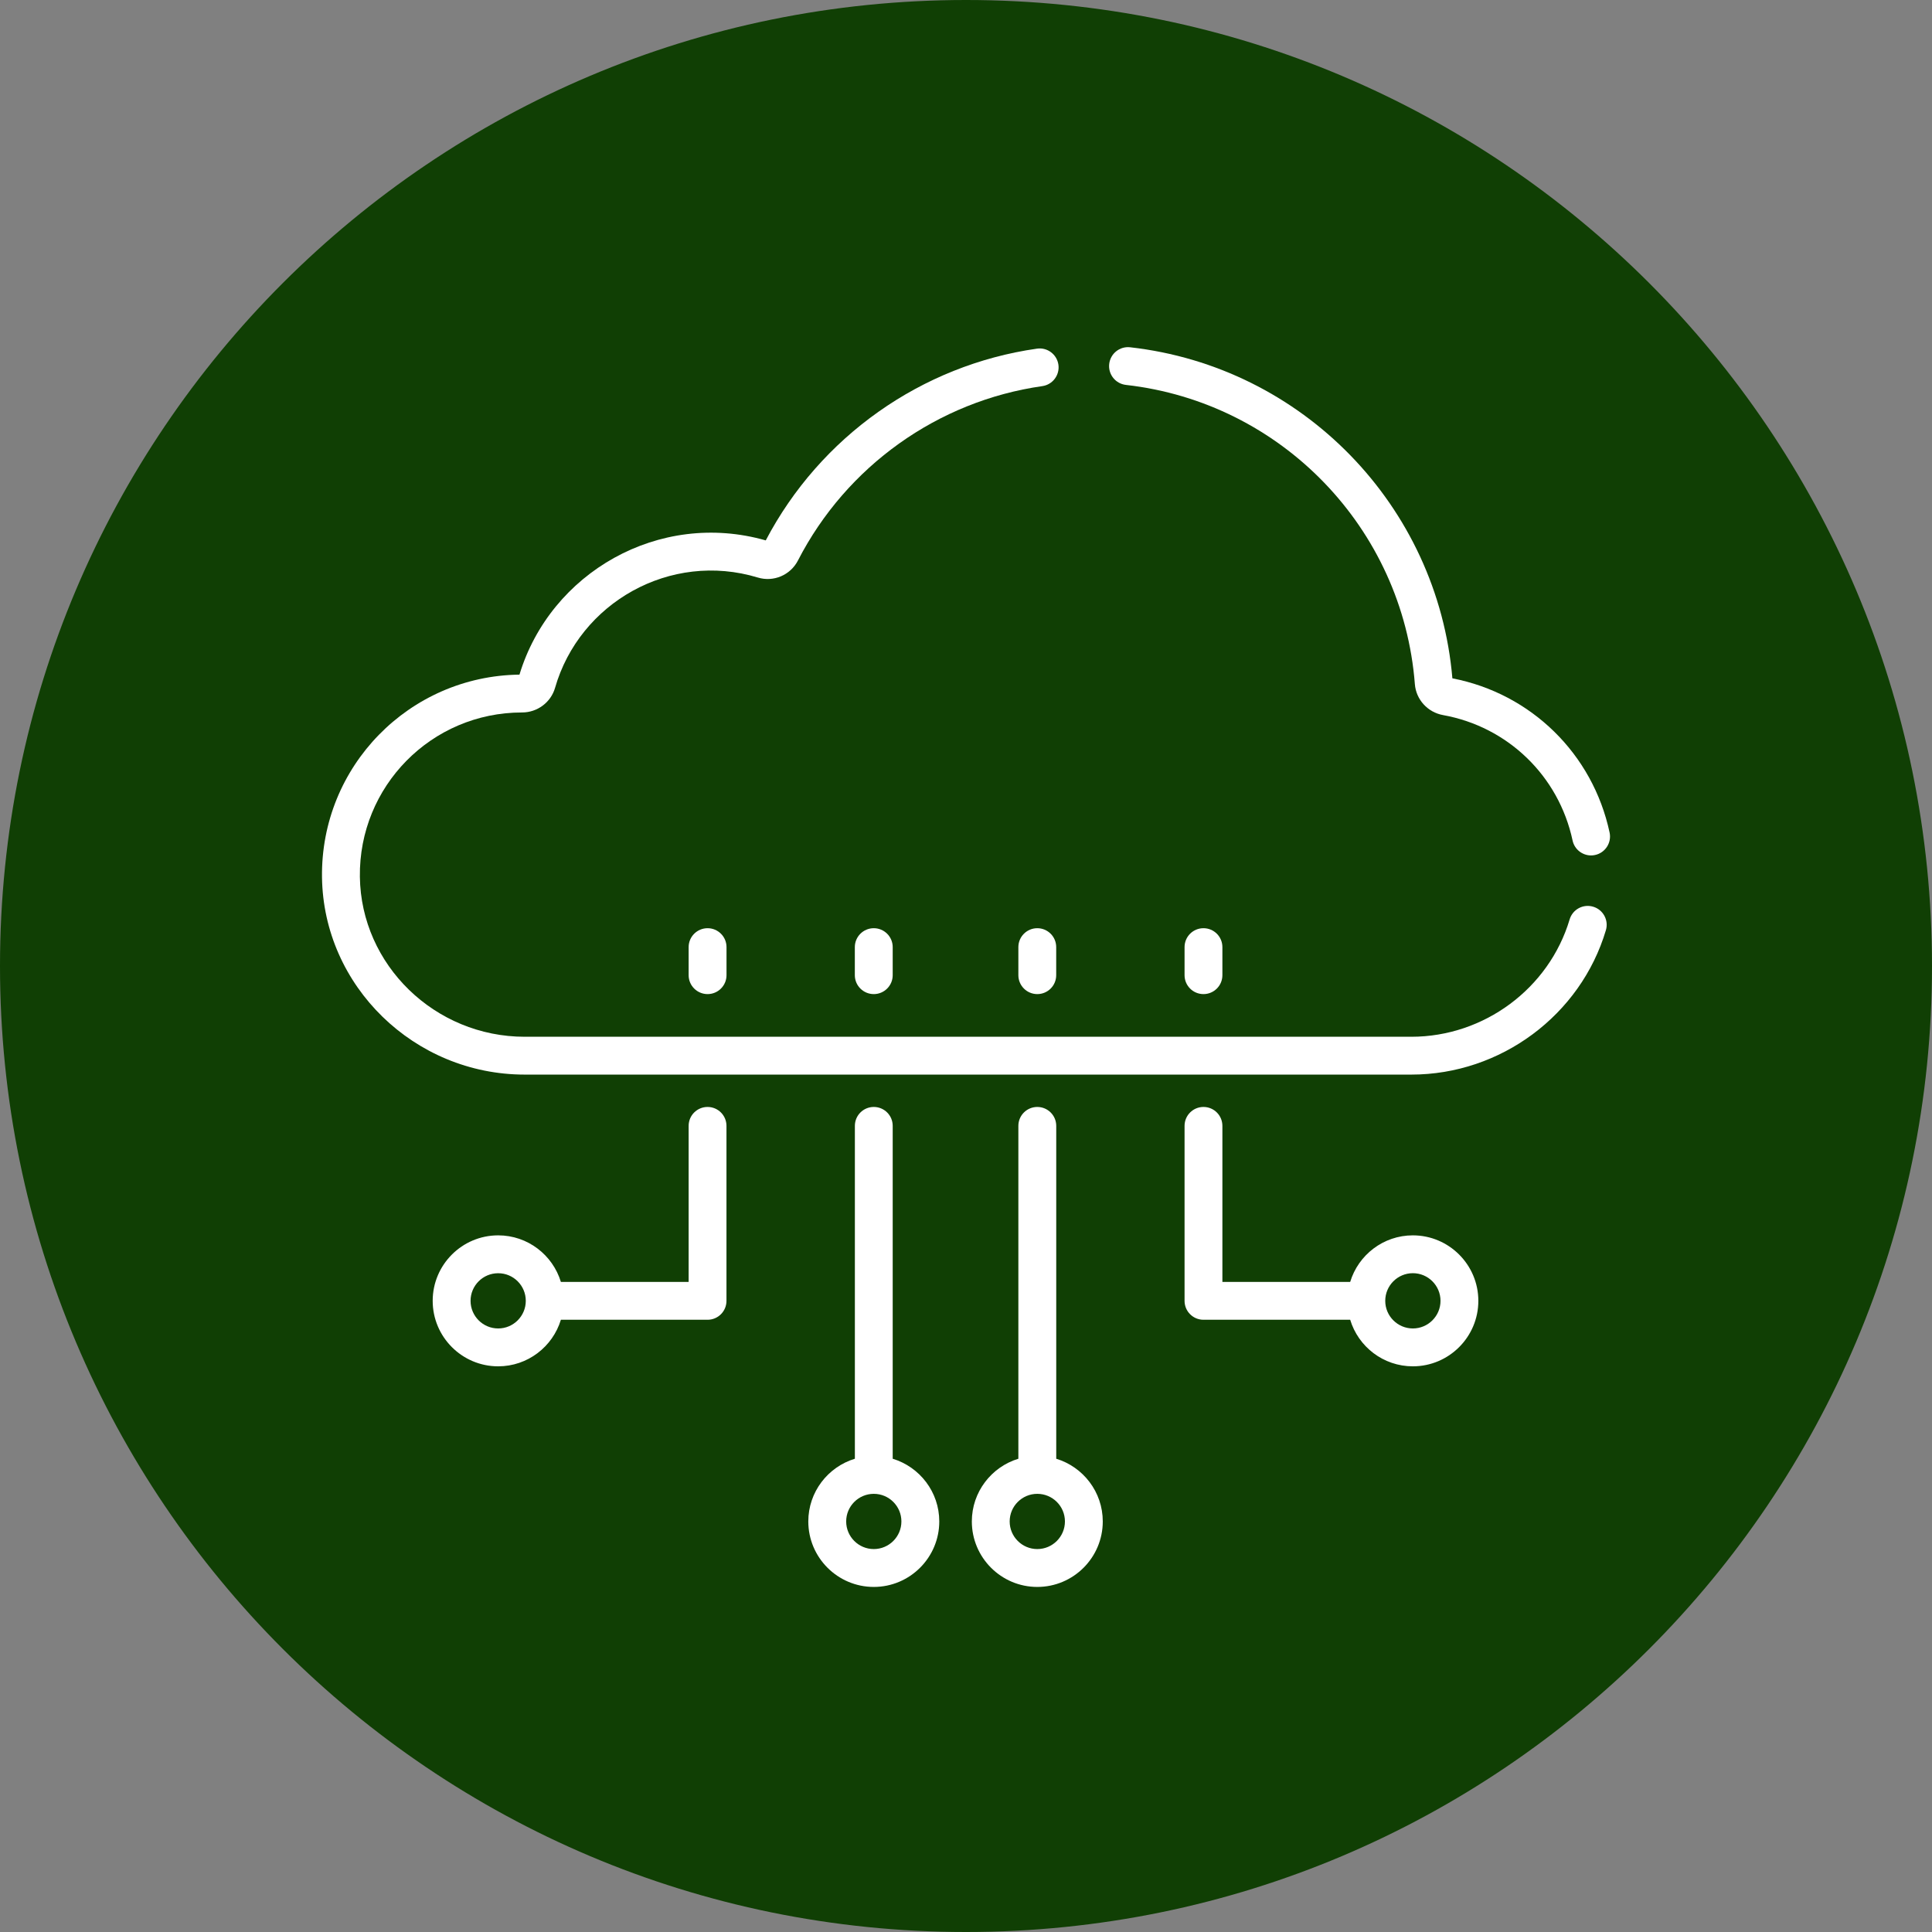
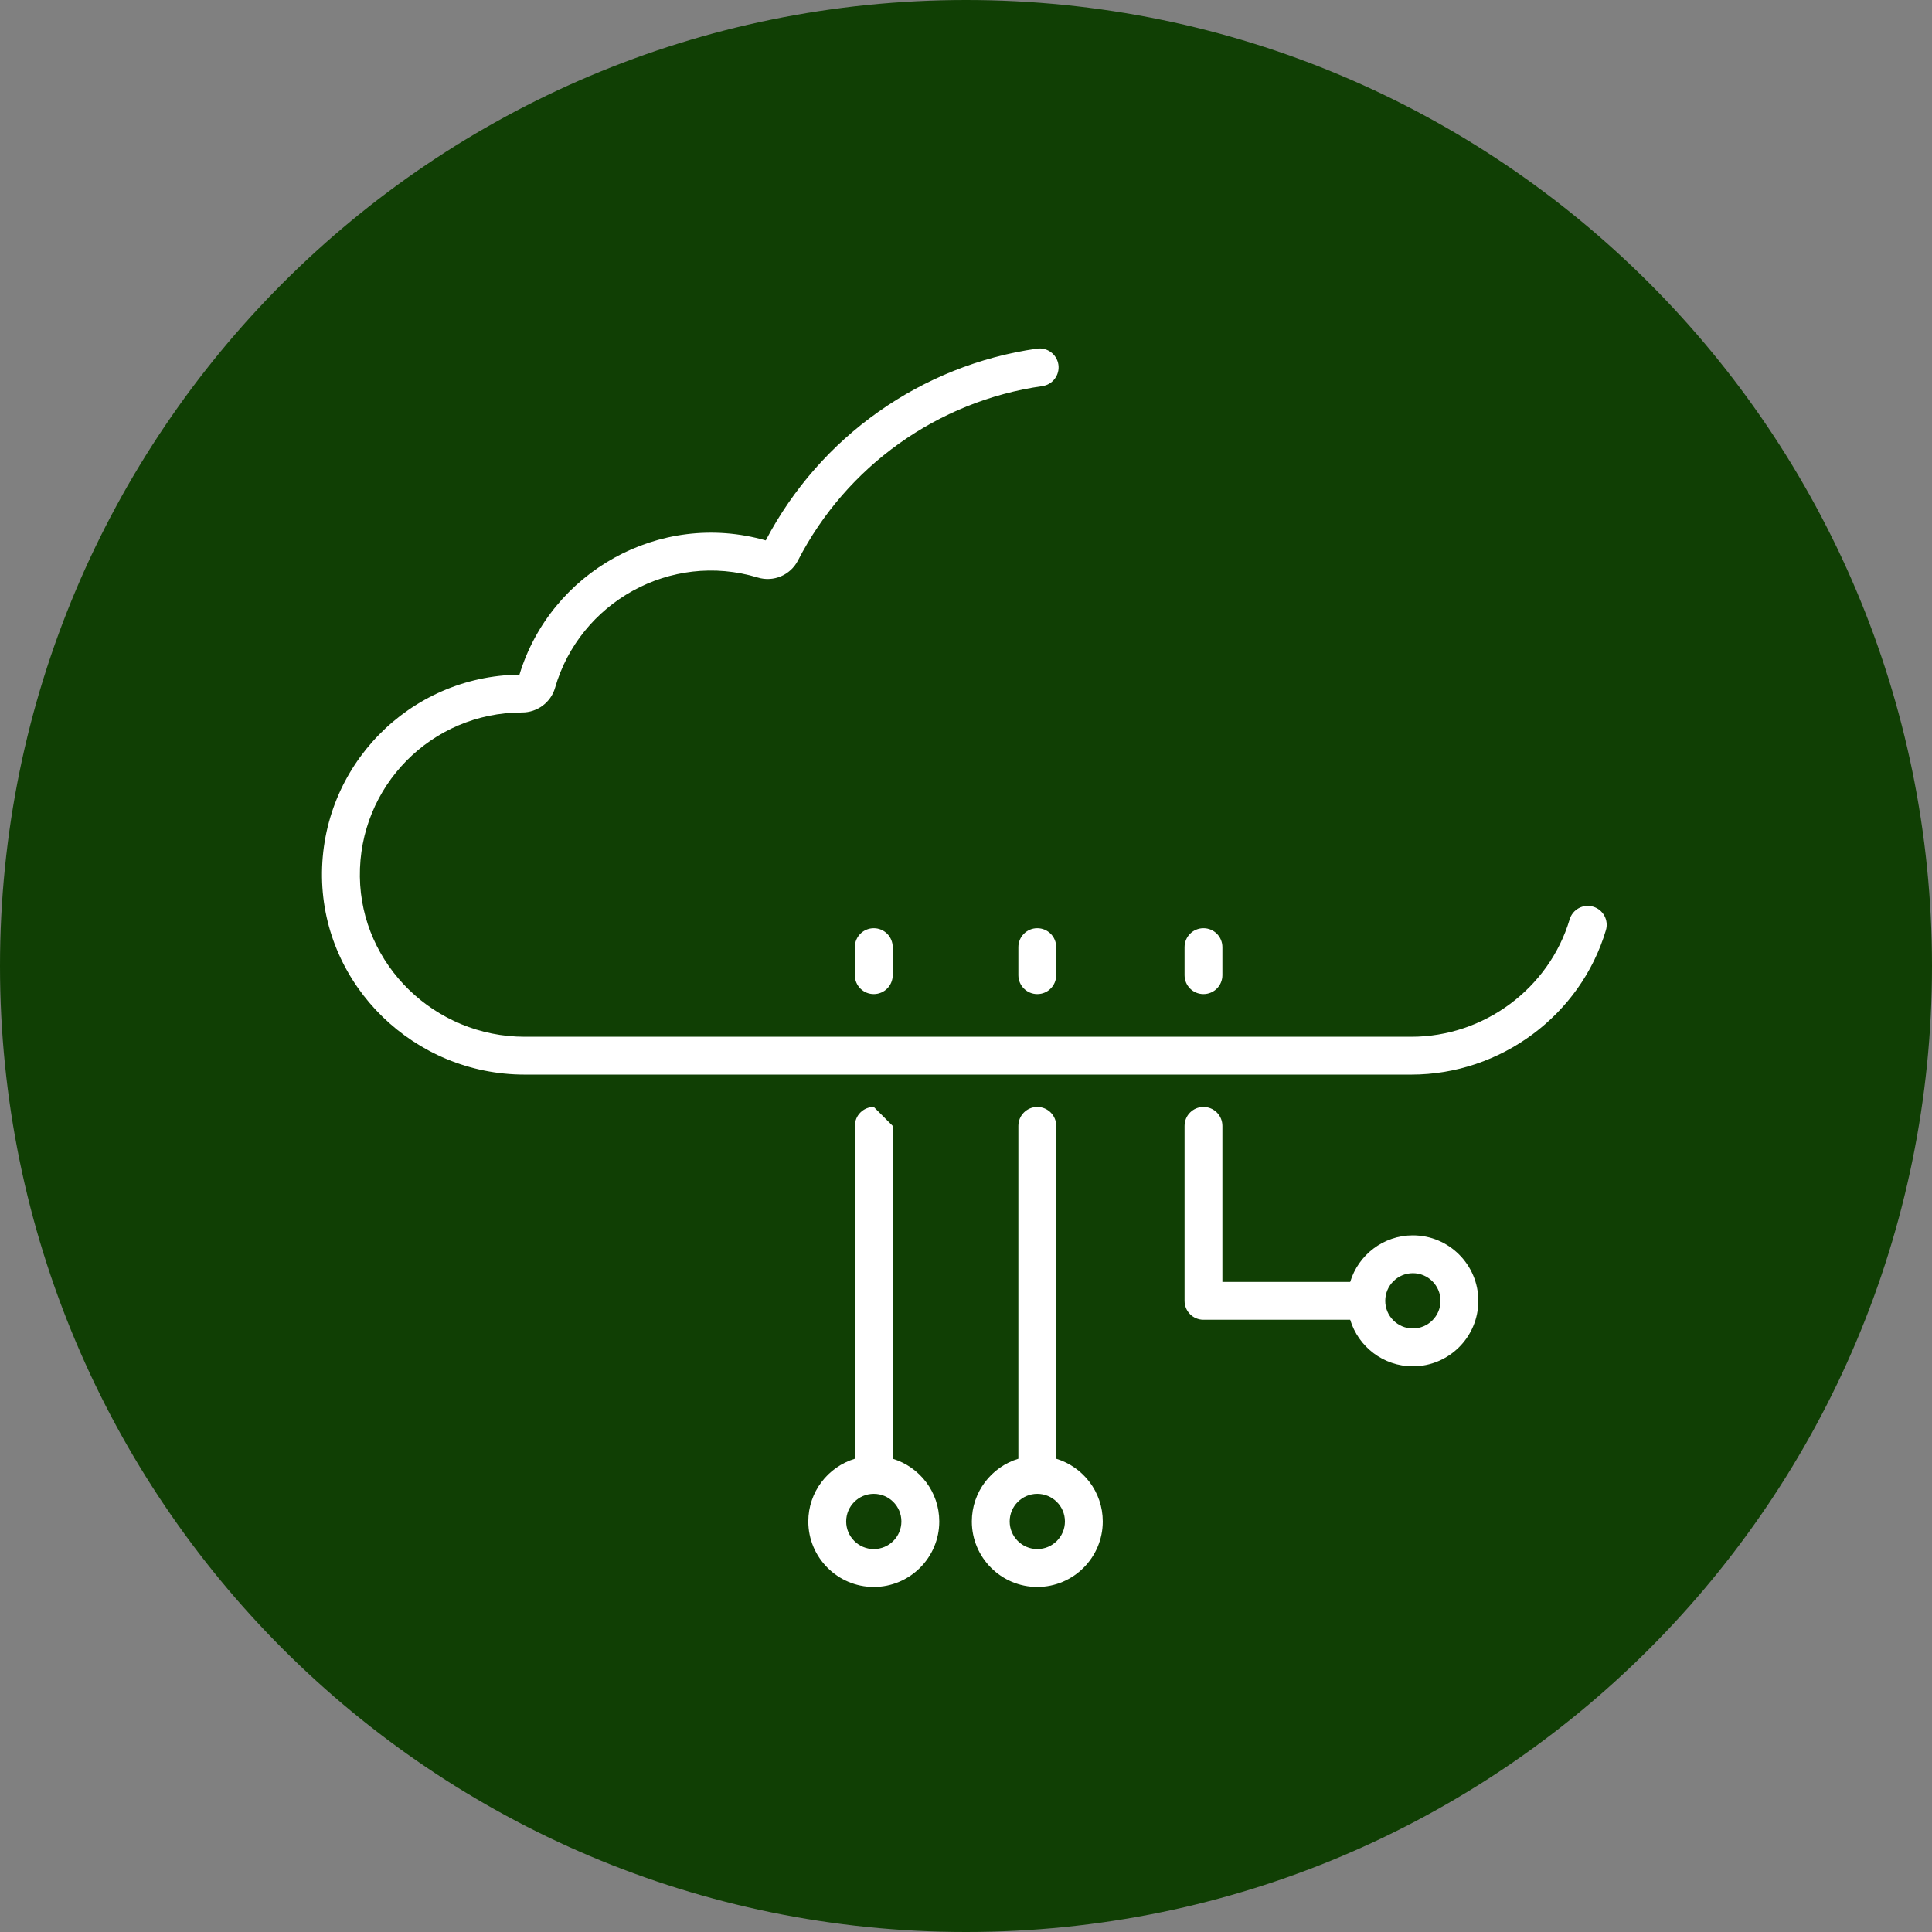
<svg xmlns="http://www.w3.org/2000/svg" width="48" height="48" viewBox="0 0 48 48" fill="none">
  <rect x="0" y="0" width="48" height="48" fill="#808080" stroke="none" />
  <g clip-path="url(#clip0_813_7845)">
    <path d="M24 48C37.255 48 48 37.255 48 24C48 10.745 37.255 0 24 0C10.745 0 0 10.745 0 24C0 37.255 10.745 48 24 48Z" fill="#103F04" />
    <g clip-path="url(#clip1_813_7845)">
-       <path d="M17.109 27.972V31.849H13.935C13.732 31.18 13.111 30.692 12.377 30.692C11.48 30.692 10.75 31.422 10.75 32.319C10.75 33.216 11.48 33.946 12.377 33.946C13.111 33.946 13.732 33.458 13.935 32.789H17.579C17.839 32.789 18.049 32.579 18.049 32.319V27.972C18.049 27.712 17.839 27.502 17.579 27.502C17.319 27.502 17.109 27.712 17.109 27.972ZM12.377 33.005C11.998 33.005 11.691 32.697 11.691 32.319C11.691 31.94 11.998 31.633 12.377 31.633C12.756 31.633 13.063 31.94 13.063 32.319C13.063 32.697 12.756 33.005 12.377 33.005Z" fill="white" />
-       <path d="M21.709 27.502C21.449 27.502 21.239 27.712 21.239 27.972V36.242C20.57 36.445 20.082 37.066 20.082 37.8C20.082 38.697 20.812 39.427 21.709 39.427C22.606 39.427 23.336 38.697 23.336 37.8C23.336 37.066 22.848 36.445 22.179 36.242V27.972C22.179 27.712 21.969 27.502 21.709 27.502ZM22.395 37.8C22.395 38.178 22.088 38.486 21.709 38.486C21.331 38.486 21.023 38.178 21.023 37.8C21.023 37.421 21.331 37.114 21.709 37.114C22.088 37.114 22.395 37.421 22.395 37.8Z" fill="white" />
+       <path d="M21.709 27.502C21.449 27.502 21.239 27.712 21.239 27.972V36.242C20.57 36.445 20.082 37.066 20.082 37.8C20.082 38.697 20.812 39.427 21.709 39.427C22.606 39.427 23.336 38.697 23.336 37.8C23.336 37.066 22.848 36.445 22.179 36.242V27.972ZM22.395 37.8C22.395 38.178 22.088 38.486 21.709 38.486C21.331 38.486 21.023 38.178 21.023 37.8C21.023 37.421 21.331 37.114 21.709 37.114C22.088 37.114 22.395 37.421 22.395 37.8Z" fill="white" />
      <path d="M29.9 27.502C29.64 27.502 29.43 27.712 29.43 27.972V32.319C29.43 32.579 29.64 32.789 29.9 32.789H33.545C33.747 33.458 34.368 33.946 35.102 33.946C35.999 33.946 36.729 33.216 36.729 32.319C36.729 31.422 35.999 30.692 35.102 30.692C34.369 30.692 33.747 31.18 33.545 31.849H30.37V27.972C30.37 27.712 30.16 27.502 29.9 27.502ZM35.102 31.632C35.481 31.632 35.789 31.94 35.789 32.319C35.789 32.697 35.481 33.005 35.102 33.005C34.724 33.005 34.416 32.697 34.416 32.319C34.416 31.94 34.724 31.632 35.102 31.632Z" fill="white" />
      <path d="M25.771 27.502C25.512 27.502 25.301 27.712 25.301 27.972V36.242C24.633 36.445 24.145 37.066 24.145 37.8C24.145 38.697 24.874 39.427 25.771 39.427C26.669 39.427 27.398 38.697 27.398 37.8C27.398 37.066 26.91 36.445 26.242 36.242V27.972C26.242 27.712 26.031 27.502 25.771 27.502ZM26.458 37.8C26.458 38.178 26.15 38.486 25.771 38.486C25.393 38.486 25.085 38.178 25.085 37.8C25.085 37.421 25.393 37.114 25.771 37.114C26.15 37.114 26.458 37.421 26.458 37.8Z" fill="white" />
-       <path d="M17.109 23.531V24.228C17.109 24.488 17.32 24.698 17.58 24.698C17.839 24.698 18.05 24.488 18.05 24.228V23.531C18.05 23.271 17.839 23.061 17.58 23.061C17.32 23.061 17.109 23.271 17.109 23.531Z" fill="white" />
      <path d="M21.238 23.531V24.228C21.238 24.488 21.449 24.698 21.709 24.698C21.968 24.698 22.179 24.488 22.179 24.228V23.531C22.179 23.271 21.968 23.061 21.709 23.061C21.449 23.061 21.238 23.271 21.238 23.531Z" fill="white" />
      <path d="M25.771 23.061C25.512 23.061 25.301 23.271 25.301 23.531V24.228C25.301 24.488 25.512 24.698 25.771 24.698C26.031 24.698 26.241 24.488 26.241 24.228V23.531C26.241 23.271 26.031 23.061 25.771 23.061Z" fill="white" />
      <path d="M29.43 23.531V24.228C29.43 24.488 29.64 24.698 29.9 24.698C30.16 24.698 30.37 24.488 30.37 24.228V23.531C30.37 23.271 30.16 23.061 29.9 23.061C29.64 23.061 29.43 23.271 29.43 23.531Z" fill="white" />
      <path d="M26.296 9.061C26.259 8.804 26.02 8.625 25.764 8.662C22.891 9.071 20.377 10.85 19.025 13.426C16.377 12.67 13.675 14.225 12.906 16.761C10.166 16.795 7.965 19.04 8 21.795C8.036 24.499 10.294 26.698 13.036 26.698H35.065C37.282 26.698 39.269 25.223 39.898 23.111C39.972 22.863 39.831 22.601 39.582 22.527C39.333 22.452 39.071 22.594 38.997 22.843C38.485 24.559 36.869 25.758 35.065 25.758H13.036C10.806 25.758 8.969 23.975 8.941 21.783C8.912 19.54 10.714 17.701 12.971 17.701H12.972C13.35 17.701 13.686 17.45 13.79 17.09C14.397 14.975 16.651 13.688 18.829 14.349C19.219 14.467 19.638 14.289 19.825 13.925C21.03 11.582 23.3 9.963 25.896 9.593C26.154 9.556 26.332 9.318 26.296 9.061Z" fill="white" />
-       <path d="M35.152 16.998C35.182 17.381 35.47 17.697 35.852 17.766C37.463 18.056 38.727 19.279 39.07 20.881C39.117 21.102 39.313 21.253 39.529 21.253C39.562 21.253 39.595 21.25 39.629 21.242C39.882 21.188 40.044 20.938 39.99 20.684C39.571 18.729 38.042 17.232 36.084 16.853C35.718 12.563 32.361 9.11 28.078 8.628C27.819 8.599 27.587 8.785 27.558 9.043C27.529 9.301 27.714 9.533 27.973 9.563C31.833 9.997 34.852 13.124 35.152 16.998Z" fill="white" />
    </g>
  </g>
  <defs>
    <clipPath id="clip0_813_7845">
      <rect width="48" height="48" fill="white" />
    </clipPath>
    <clipPath id="clip1_813_7845">
      <rect width="32" height="32" fill="white" transform="translate(8 8)" />
    </clipPath>
  </defs>
</svg>